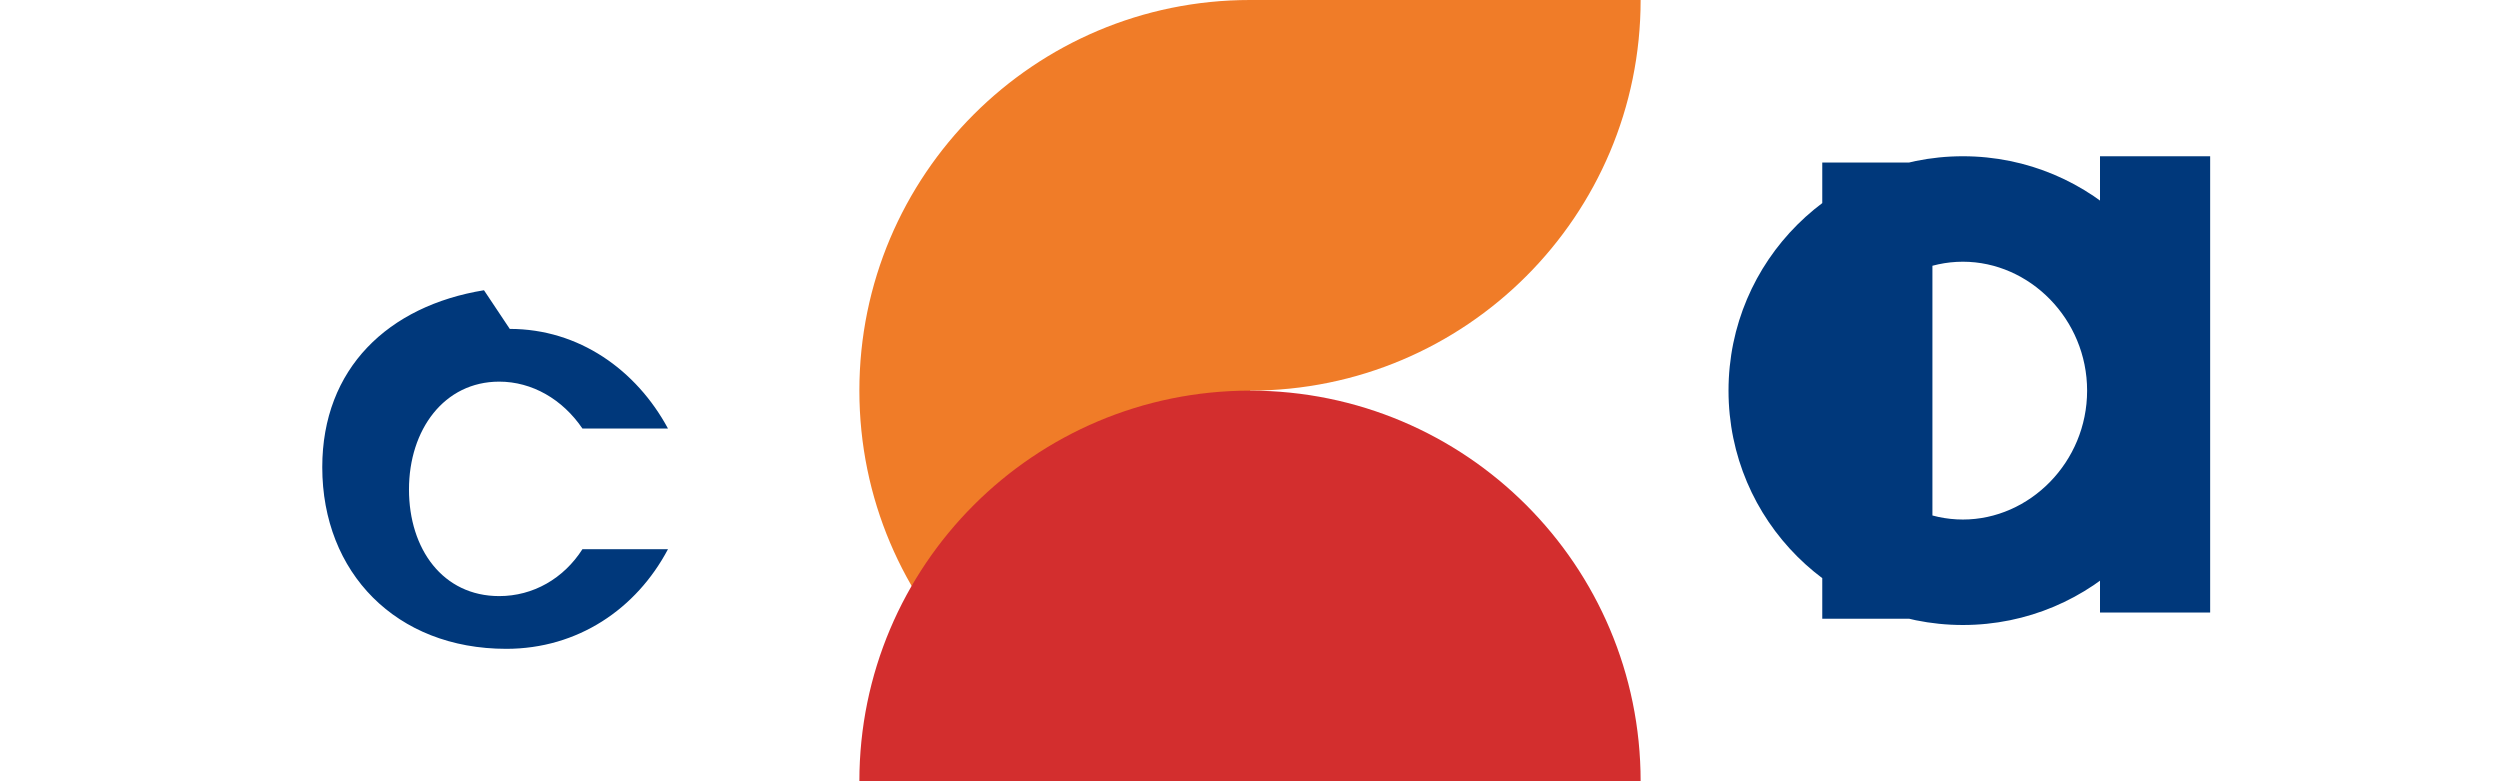
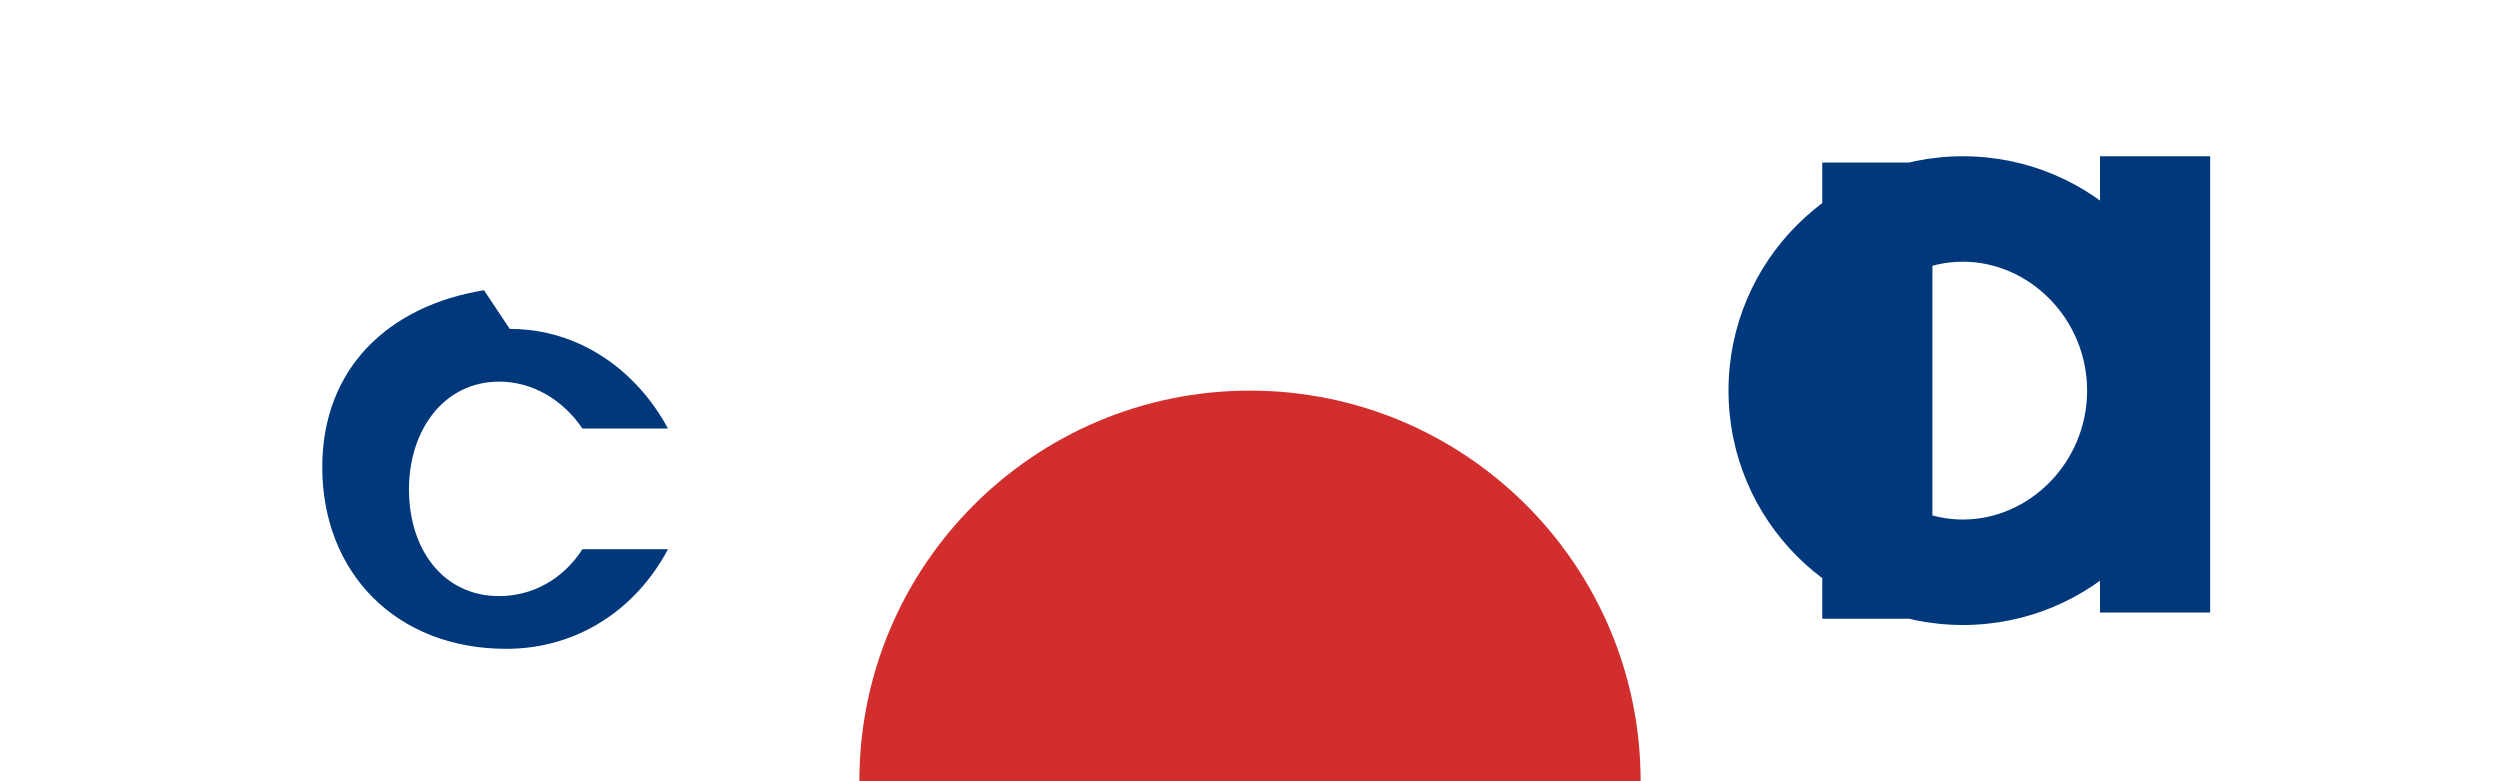
<svg xmlns="http://www.w3.org/2000/svg" width="128" height="40" viewBox="0 0 128 40" fill="none">
-   <path d="M64 20c11.046 0 20-8.954 20-20S75.046 0 64 0 44 8.954 44 20s8.954 20 20 20z" fill="#F07C28" />
  <path d="M64 20c-11.046 0-20 8.954-20 20s8.954 20 20 20 20-8.954 20-20-8.954-20-20-20z" fill="#D32E2E" />
  <path d="M24.78 14.86c-4.9.8-8.28 4-8.28 9.06 0 5.4 3.78 9.3 9.42 9.3 3.66 0 6.66-2.04 8.28-5.1h-4.38c-.96 1.5-2.52 2.4-4.26 2.4-2.88 0-4.62-2.4-4.62-5.46 0-3.06 1.8-5.52 4.62-5.52 1.68 0 3.24.9 4.26 2.4h4.38c-1.62-3-4.56-5.1-8.1-5.1zM93.3 8.32h5.64v23.36h-5.64V8.32zM107.52 8h5.64v23.36h-5.64V8h.06zM88.5 20c0-6.66 5.4-12 12-12s12 5.34 12 12-5.4 12-12 12-12-5.34-12-12zm18.36 0c0-3.66-2.94-6.6-6.36-6.6s-6.36 2.94-6.36 6.6 2.94 6.6 6.36 6.6 6.36-2.94 6.36-6.6z" fill="#00387b" />
</svg>